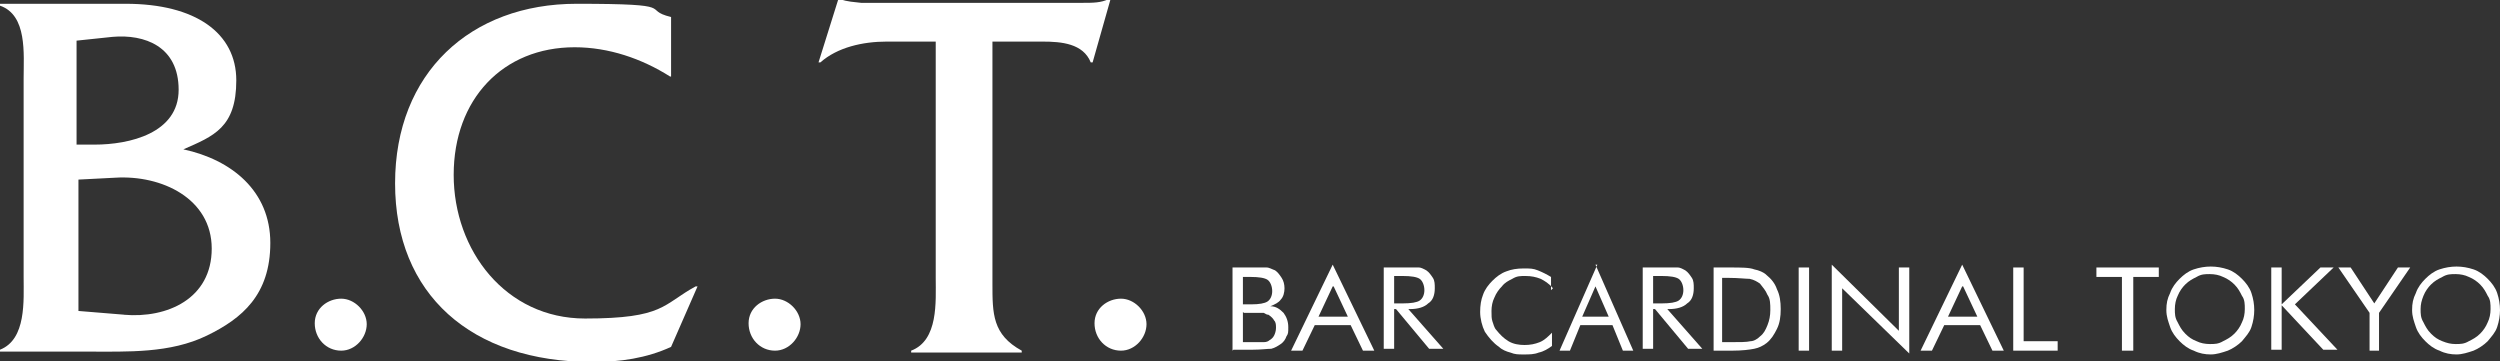
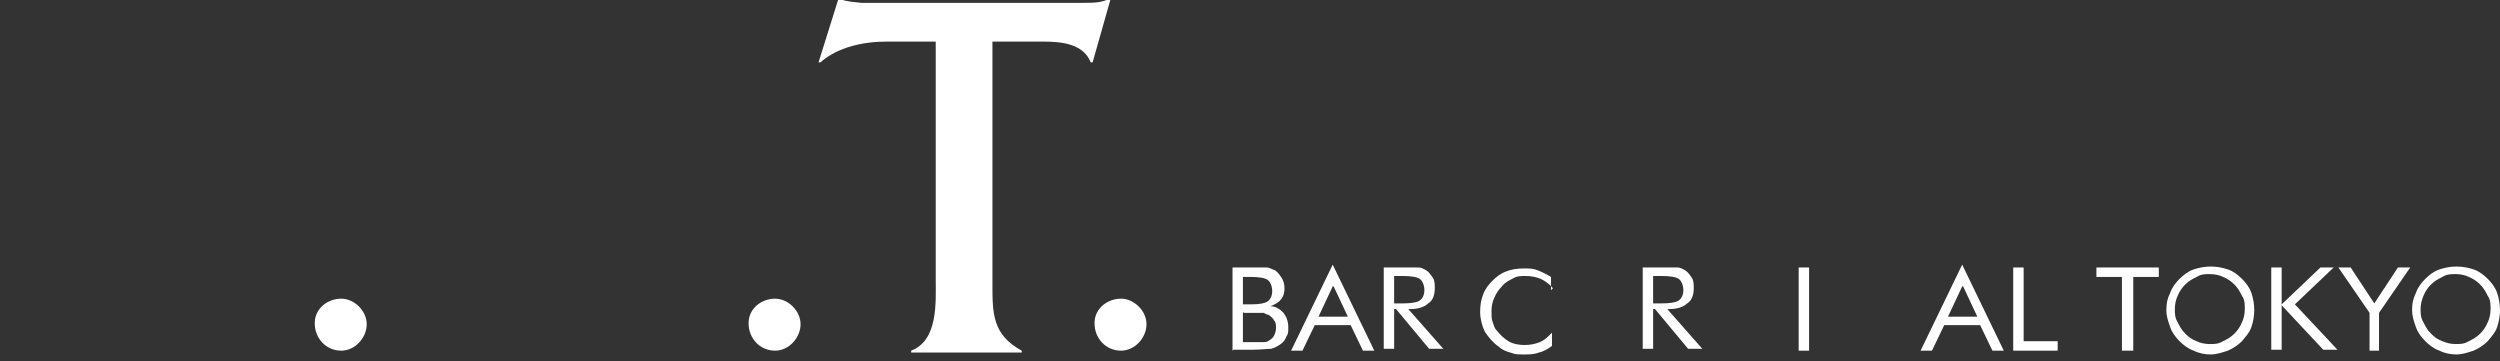
<svg xmlns="http://www.w3.org/2000/svg" id="_レイヤー_1" viewBox="0 0 264.5 38.2">
  <rect x="0" y="0" width="264.5" height="38.2" fill="#333333" stroke="none" />
  <defs>
    <style>.cls-1{fill:#fff;}</style>
  </defs>
-   <path class="cls-1" d="M2.5,8.3C2.5,5.7,2.9,1.6,0,.6v-.2h13.3c7.4,0,11.7,3.1,11.7,8.1s-2.4,5.9-5.6,7.3c5.1,1.1,9.2,4.4,9.2,9.9s-3,8-6.7,9.8c-3.9,1.9-8.4,1.7-12.6,1.7H0v-.2c2.8-1.1,2.5-5.2,2.5-7.7V8.3ZM10,15.3c3.7,0,8.9-1.2,8.9-5.8s-3.6-5.9-7-5.6l-3.8.4v11h1.9ZM13.1,33.3c4.6.4,9.3-1.7,9.3-7s-5.3-7.8-10.2-7.5l-3.9.2v13.9l4.9.4Z" />
  <path class="cls-1" d="M36.1,37.1c-1.6,0-2.8-1.3-2.8-2.9s1.4-2.6,2.8-2.6,2.7,1.3,2.7,2.7-1.2,2.8-2.7,2.8Z" />
-   <path class="cls-1" d="M70.9,8.1c-3-1.9-6.5-3.1-10.1-3.1-7.6,0-12.8,5.5-12.8,13.5s5.5,15.2,13.9,15.2,8.2-1.5,11.7-3.4h.2l-2.8,6.4c-2.6,1.2-5.4,1.6-8.3,1.6-12.9,0-20.9-7.2-20.9-18.9S49.8.4,61,.4s6.7.6,10,1.4v6.3Z" />
  <path class="cls-1" d="M82,37.1c-1.6,0-2.8-1.3-2.8-2.9s1.4-2.6,2.8-2.6,2.7,1.3,2.7,2.7-1.2,2.8-2.7,2.8Z" />
  <path class="cls-1" d="M105,30c0,3.2,0,5.4,3.1,7.1v.2h-11.7v-.2c2.9-1.1,2.6-5.2,2.6-7.7V4.4h-5.2c-2.5,0-5.2.6-7,2.2h-.2l2.1-6.7h.2c.7.3,1.5.3,2.2.4h23.5c1,0,1.9,0,2.7-.4h.2l-1.9,6.7h-.2c-.8-2-3.1-2.2-5.1-2.2h-5.3v25.6Z" />
  <path class="cls-1" d="M118.6,37.1c-1.6,0-2.8-1.3-2.8-2.9s1.4-2.6,2.8-2.6,2.7,1.3,2.7,2.7-1.2,2.8-2.7,2.8Z" />
  <path class="cls-1" d="M130.4,37.1v-8.8h2c.7,0,1.2,0,1.6,0,.3,0,.6.2.9.3.3.2.5.5.7.8.2.3.3.7.3,1.1s-.1.9-.4,1.2c-.2.3-.6.5-1.1.7.6,0,1,.3,1.4.7.3.4.5.9.5,1.5s0,.7-.2,1c-.1.3-.3.6-.6.8-.3.2-.6.4-1,.5-.4,0-1.1.1-2,.1h-2ZM131.5,29.3v2.9h.9c.8,0,1.4-.1,1.7-.3.3-.2.5-.6.5-1.1s-.2-1-.5-1.2c-.3-.2-.9-.3-1.8-.3h-.9ZM131.5,33v3.2h.9c.6,0,1.1,0,1.3,0,.3,0,.5-.1.6-.2.2-.1.4-.3.5-.5.1-.2.2-.5.2-.8s0-.6-.2-.8c-.1-.2-.3-.4-.6-.6-.2,0-.3-.1-.5-.2-.2,0-.5,0-.9,0h-1.2Z" />
  <path class="cls-1" d="M141,28l4.4,9.1h-1.2l-1.3-2.7h-3.8l-1.3,2.7h-1.2l4.4-9.1ZM141,30.3l-1.5,3.2h3.1l-1.5-3.2Z" />
  <path class="cls-1" d="M146.4,37.1v-8.8h2.3c.6,0,1.1,0,1.4,0,.3,0,.6.2.8.3.3.2.5.5.7.8.2.3.2.7.2,1.1,0,.7-.2,1.3-.7,1.6-.4.4-1.1.6-1.9.6h-.2l3.7,4.2h-1.5l-3.5-4.2h-.2v4.2h-1.1ZM147.5,29.2v2.9h.9c.9,0,1.5-.1,1.8-.3.3-.2.5-.6.5-1.1s-.2-1-.5-1.2c-.3-.2-.9-.3-1.8-.3h-.9Z" />
  <path class="cls-1" d="M164.3,30.5c-.4-.5-.9-.8-1.3-1-.5-.2-1-.3-1.6-.3s-.9,0-1.4.3c-.4.2-.8.4-1.1.8-.3.3-.6.7-.8,1.2-.2.4-.3.9-.3,1.4s0,.8.1,1.1c.1.3.2.7.4.9.4.5.8.9,1.3,1.2.5.3,1.1.4,1.7.4s1.1-.1,1.6-.3c.5-.2.9-.6,1.3-1v1.4c-.4.3-.9.6-1.4.7-.5.2-1,.2-1.6.2s-.9,0-1.4-.2c-.4-.1-.9-.3-1.2-.6-.6-.4-1.1-1-1.5-1.6-.3-.6-.5-1.4-.5-2.1s.1-1.3.3-1.8c.2-.6.6-1.1,1-1.5.4-.4.9-.8,1.5-1,.5-.2,1.1-.3,1.8-.3s1,0,1.5.2c.5.2.9.4,1.4.7v1.4Z" />
-   <path class="cls-1" d="M168.8,28l4,9.1h-1.1l-1.1-2.7h-3.4l-1.1,2.7h-1.1l4-9.1ZM168.8,30.3l-1.4,3.2h2.8l-1.4-3.2Z" />
  <path class="cls-1" d="M173.8,37.1v-8.8h2.3c.6,0,1.1,0,1.4,0,.3,0,.6.2.8.3.3.2.5.5.7.8.2.3.2.7.2,1.1,0,.7-.2,1.3-.7,1.6-.4.4-1.1.6-1.9.6h-.2l3.7,4.2h-1.5l-3.5-4.2h-.2v4.2h-1.1ZM174.9,29.2v2.9h.9c.9,0,1.5-.1,1.8-.3.3-.2.5-.6.5-1.1s-.2-1-.5-1.2c-.3-.2-.9-.3-1.8-.3h-.9Z" />
-   <path class="cls-1" d="M181.3,37.1v-8.8h1.7c1.2,0,2.1,0,2.6.2.5.1,1,.3,1.3.6.5.4.9.9,1.1,1.5.3.6.4,1.3.4,2.1s-.1,1.5-.4,2.1c-.3.6-.6,1.1-1.1,1.5-.4.3-.8.5-1.3.6-.5.1-1.3.2-2.3.2h-2.1ZM182.3,36.2h.7c1.1,0,1.8,0,2.2-.1.4,0,.8-.3,1-.5.4-.3.6-.7.8-1.2.2-.5.3-1,.3-1.6s0-1.2-.3-1.6c-.2-.5-.5-.8-.8-1.2-.3-.2-.6-.4-1.1-.5-.4,0-1.2-.1-2.2-.1h-.7v6.8Z" />
  <path class="cls-1" d="M190.3,37.1v-8.8h1.1v8.8h-1.1Z" />
-   <path class="cls-1" d="M193.8,37.1v-9.1l7.1,7v-6.7h1.1v9.1l-7.1-6.9v6.6h-1.1Z" />
  <path class="cls-1" d="M207.6,28l4.4,9.1h-1.2l-1.3-2.7h-3.8l-1.3,2.7h-1.2l4.4-9.1ZM207.6,30.3l-1.5,3.2h3.1l-1.5-3.2Z" />
  <path class="cls-1" d="M213,37.1v-8.8h1.1v7.8h3.6v1h-4.8Z" />
  <path class="cls-1" d="M224.5,37.1v-7.8h-2.7v-1h6.6v1h-2.7v7.8h-1.2Z" />
  <path class="cls-1" d="M238.5,32.8c0,.6-.1,1.2-.3,1.8-.2.6-.6,1-1,1.5-.4.4-1,.8-1.5,1-.6.2-1.2.4-1.8.4s-1.2-.1-1.8-.4c-.6-.2-1.1-.6-1.5-1-.4-.4-.8-.9-1-1.5-.2-.6-.4-1.1-.4-1.8s.1-1.2.4-1.8c.2-.6.6-1.1,1-1.5.4-.4.9-.8,1.5-1,.6-.2,1.2-.3,1.8-.3s1.2.1,1.8.3c.6.2,1.1.6,1.5,1,.4.4.8.9,1,1.5.2.6.3,1.2.3,1.8ZM233.8,36.4c.5,0,.9,0,1.4-.3.4-.2.8-.4,1.2-.8.3-.3.6-.7.8-1.2.2-.4.3-.9.3-1.4s0-1-.3-1.4c-.2-.4-.4-.8-.8-1.2-.3-.3-.7-.6-1.2-.8-.4-.2-.9-.3-1.4-.3s-.9,0-1.4.3c-.4.2-.8.4-1.2.8-.3.3-.6.7-.8,1.2-.2.4-.3.9-.3,1.4s0,.9.3,1.4c.2.4.4.8.8,1.2.4.4.7.6,1.2.8.4.2.9.3,1.4.3Z" />
  <path class="cls-1" d="M240.3,37.1v-8.8h1.1v3.9l4.1-3.9h1.4l-4.1,3.9,4.5,4.8h-1.5l-4.4-4.7v4.7h-1.1Z" />
  <path class="cls-1" d="M250.7,37.1v-4l-3.3-4.8h1.3l2.5,3.8,2.5-3.8h1.3l-3.3,4.8v4h-1.1Z" />
  <path class="cls-1" d="M264.5,32.8c0,.6-.1,1.2-.3,1.8-.2.6-.6,1-1,1.5-.4.4-1,.8-1.5,1-.6.2-1.2.4-1.8.4s-1.2-.1-1.8-.4c-.6-.2-1.1-.6-1.5-1-.4-.4-.8-.9-1-1.5-.2-.6-.4-1.1-.4-1.8s.1-1.2.4-1.8c.2-.6.6-1.1,1-1.5.4-.4.9-.8,1.5-1,.6-.2,1.2-.3,1.8-.3s1.2.1,1.8.3c.6.2,1.1.6,1.5,1,.4.4.8.9,1,1.5.2.6.3,1.2.3,1.8ZM259.8,36.4c.5,0,.9,0,1.4-.3.4-.2.8-.4,1.2-.8.3-.3.6-.7.8-1.2.2-.4.3-.9.3-1.4s0-1-.3-1.4c-.2-.4-.4-.8-.8-1.2-.3-.3-.7-.6-1.2-.8-.4-.2-.9-.3-1.4-.3s-.9,0-1.4.3c-.4.2-.8.4-1.2.8-.3.3-.6.7-.8,1.2s-.3.9-.3,1.4,0,.9.3,1.4c.2.4.4.8.8,1.2.4.4.7.6,1.2.8s.9.3,1.4.3Z" />
</svg>